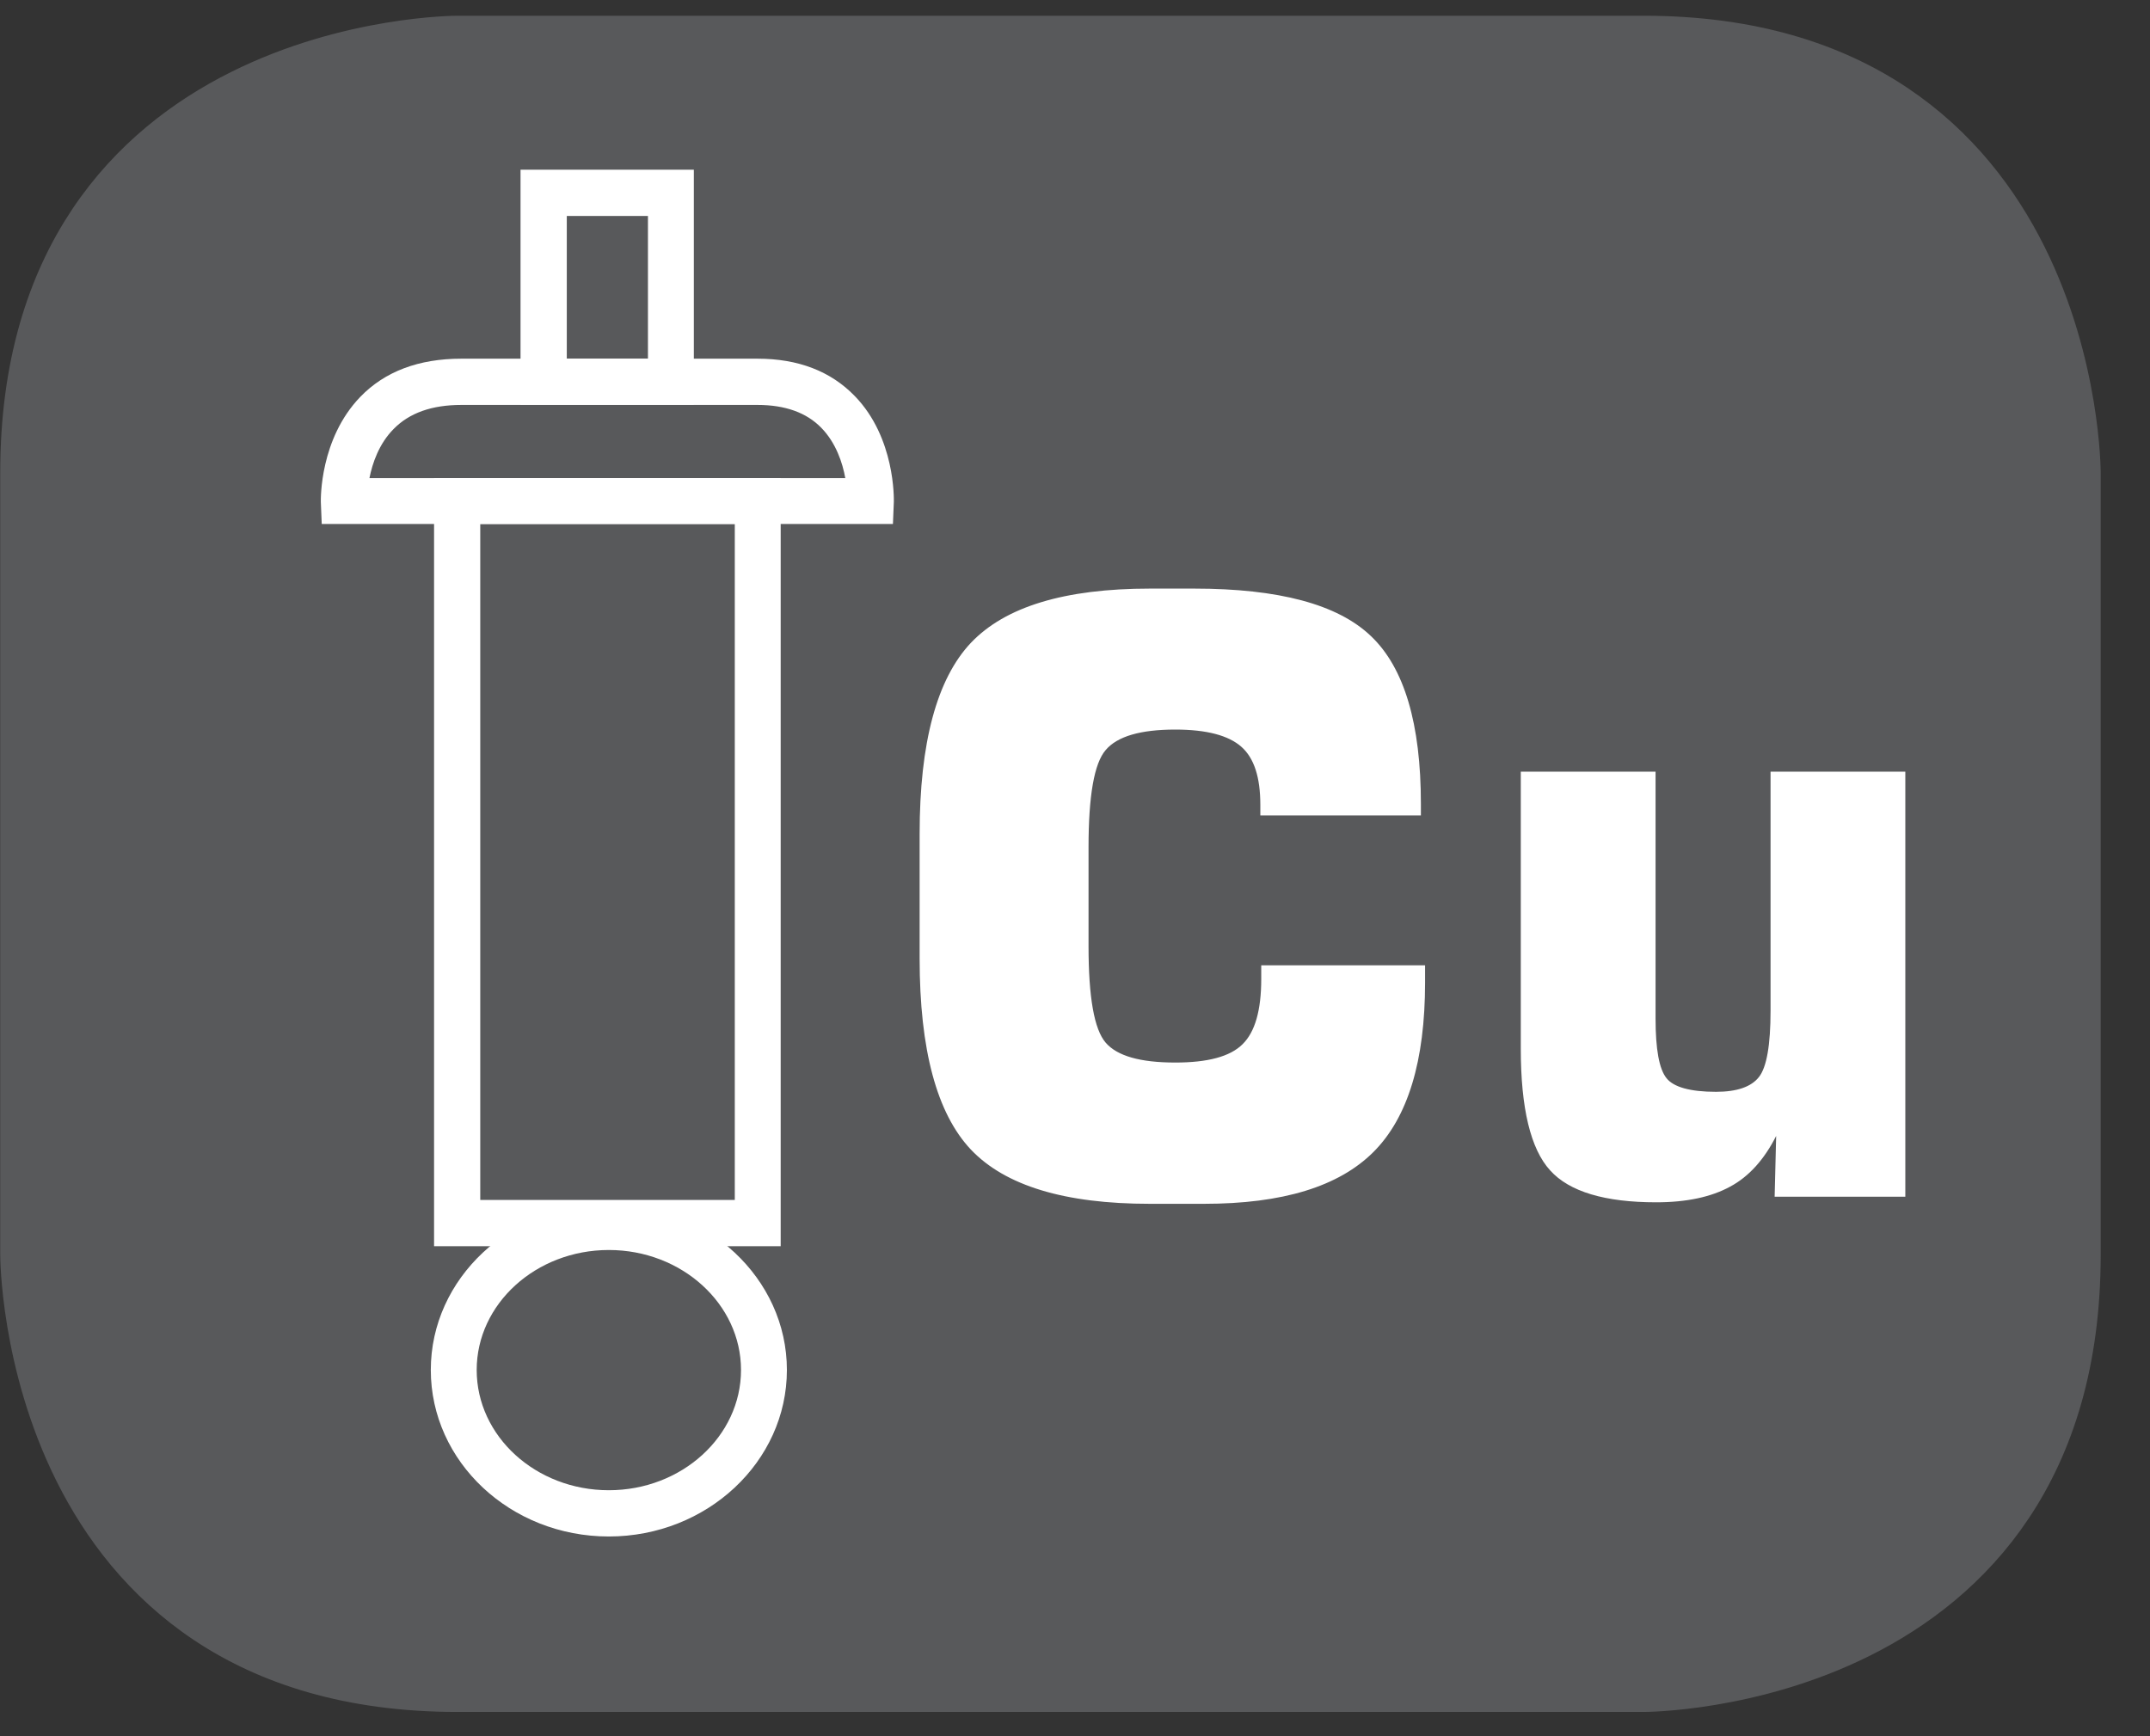
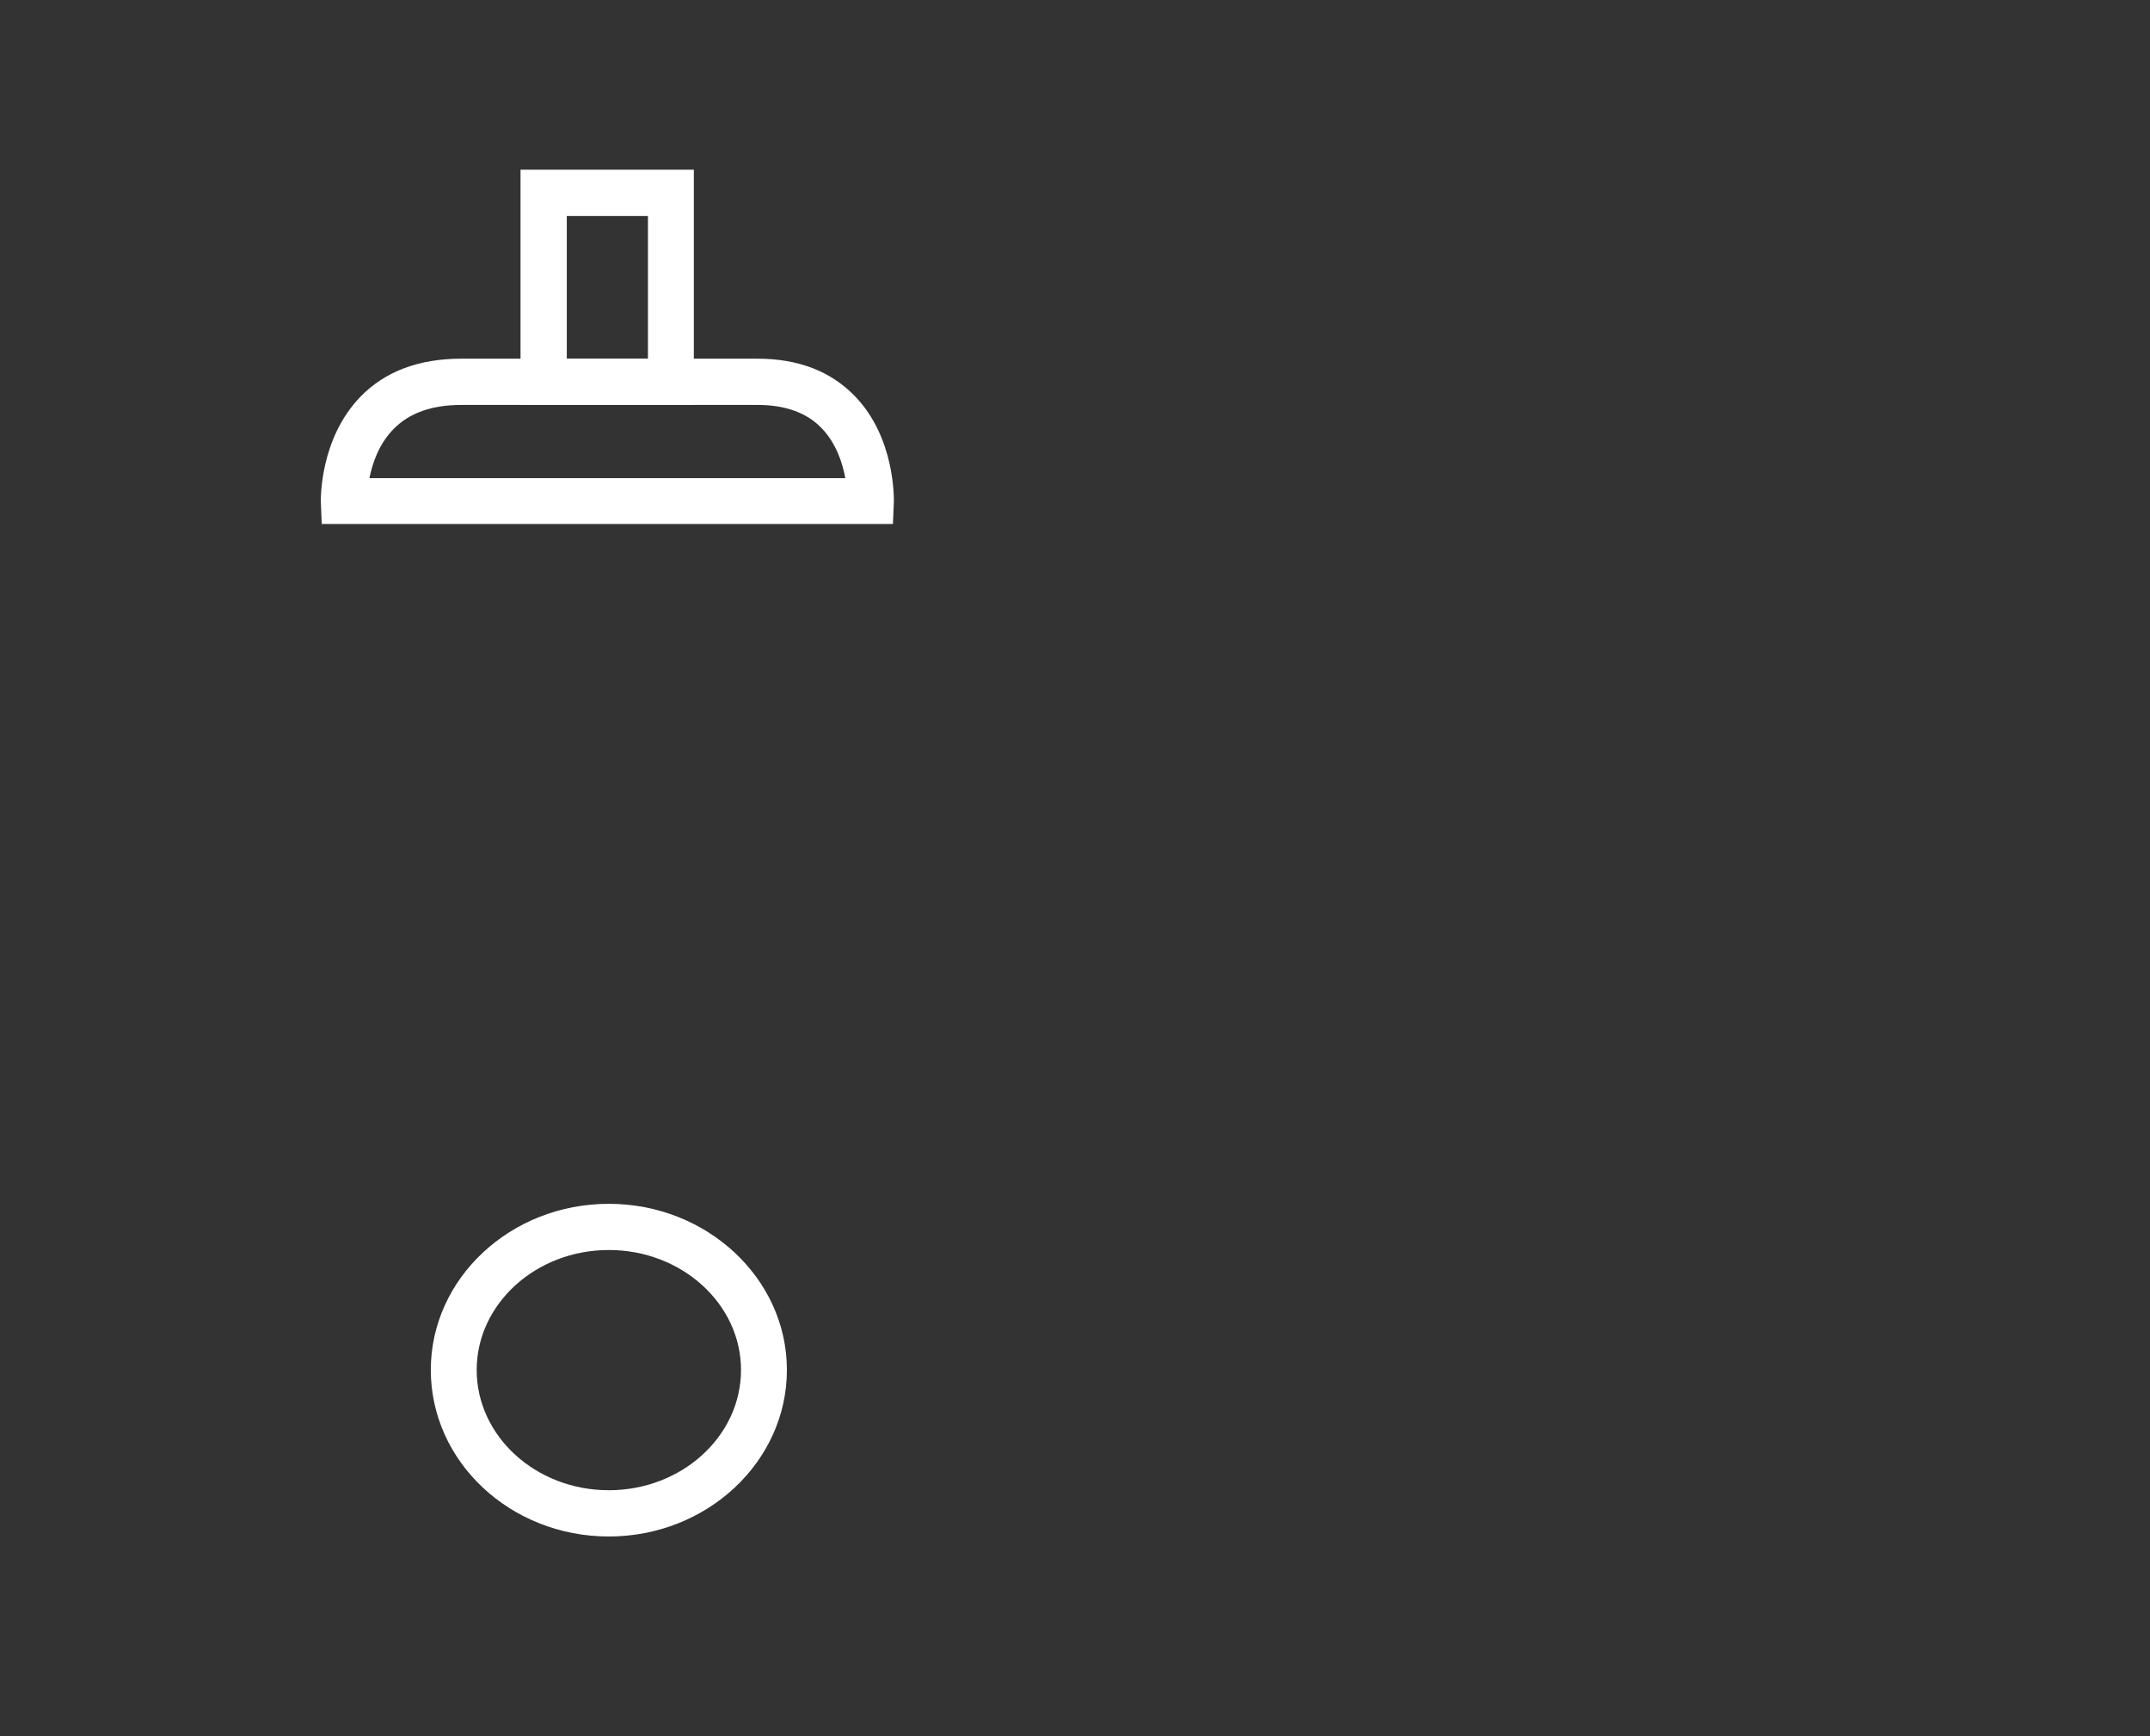
<svg xmlns="http://www.w3.org/2000/svg" width="28.347pt" height="22.895pt" viewBox="0 0 28.347 22.895" version="1.2">
  <rect x="0" y="0" width="28.347" height="22.895" fill="#333333" stroke="none" />
  <defs>
    <clipPath id="clip1">
-       <path d="M 0 0.207 L 27.707 0.207 L 27.707 22.586 L 0 22.586 Z M 0 0.207 " />
-     </clipPath>
+       </clipPath>
  </defs>
  <g id="surface1">
    <g clip-path="url(#clip1)" clip-rule="nonzero">
-       <path style="fill-rule:nonzero;fill:rgb(34.509%,34.901%,35.686%);fill-opacity:1;stroke-width:1;stroke-linecap:butt;stroke-linejoin:miter;stroke:rgb(34.509%,34.901%,35.686%);stroke-opacity:1;stroke-miterlimit:10;" d="M 0.001 0 C 0.001 0 -5.669 0 -5.669 -5.67 L -5.669 -16.224 C -5.669 -16.224 -5.669 -21.895 0.001 -21.895 L 16.01 -21.895 C 16.01 -21.895 21.677 -21.895 21.677 -16.224 L 21.677 -5.67 C 21.677 -5.67 21.677 0 16.01 0 Z M 0.001 0 " transform="matrix(0.977,0,0,-0.977,6.03,0.696)" />
-     </g>
-     <path style=" stroke:none;fill-rule:nonzero;fill:rgb(100%,100%,100%);fill-opacity:1;" d="M 10.293 16.434 L 5.723 16.434 L 5.723 6.305 L 10.293 6.305 Z M 6.332 15.824 L 9.688 15.824 L 9.688 6.91 L 6.332 6.91 Z M 6.332 15.824 " />
+       </g>
    <path style=" stroke:none;fill-rule:nonzero;fill:rgb(100%,100%,100%);fill-opacity:1;" d="M 9.148 5.336 L 6.863 5.336 L 6.863 2.238 L 9.148 2.238 Z M 7.473 4.73 L 8.543 4.73 L 8.543 2.848 L 7.473 2.848 Z M 7.473 4.73 " />
    <path style=" stroke:none;fill-rule:nonzero;fill:rgb(100%,100%,100%);fill-opacity:1;" d="M 11.773 6.91 L 4.242 6.91 L 4.23 6.617 C 4.23 6.582 4.215 5.789 4.75 5.234 C 5.074 4.898 5.523 4.73 6.082 4.73 L 9.988 4.73 C 10.523 4.73 10.953 4.895 11.27 5.223 C 11.805 5.773 11.785 6.582 11.785 6.617 Z M 4.871 6.305 L 11.145 6.305 C 11.109 6.105 11.023 5.84 10.828 5.641 C 10.633 5.441 10.352 5.34 9.988 5.34 L 6.082 5.34 C 5.695 5.34 5.398 5.445 5.191 5.656 C 4.996 5.852 4.91 6.109 4.871 6.305 " />
    <path style=" stroke:none;fill-rule:nonzero;fill:rgb(100%,100%,100%);fill-opacity:1;" d="M 8.027 20.262 C 6.73 20.262 5.68 19.277 5.68 18.066 C 5.68 16.859 6.73 15.875 8.027 15.875 C 9.32 15.875 10.375 16.859 10.375 18.066 C 10.375 19.277 9.32 20.262 8.027 20.262 M 8.027 16.484 C 7.066 16.484 6.285 17.195 6.285 18.066 C 6.285 18.941 7.066 19.652 8.027 19.652 C 8.988 19.652 9.77 18.941 9.77 18.066 C 9.77 17.195 8.988 16.484 8.027 16.484 " />
-     <path style=" stroke:none;fill-rule:nonzero;fill:rgb(100%,100%,100%);fill-opacity:1;" d="M 16.629 12.73 L 16.629 12.91 C 16.629 13.324 16.547 13.609 16.383 13.77 C 16.219 13.934 15.922 14.012 15.496 14.012 C 15.035 14.012 14.73 13.926 14.578 13.75 C 14.426 13.574 14.352 13.148 14.352 12.477 L 14.352 11.172 C 14.352 10.496 14.426 10.066 14.578 9.891 C 14.73 9.711 15.035 9.621 15.496 9.621 C 15.91 9.621 16.199 9.699 16.367 9.848 C 16.535 9.996 16.617 10.25 16.617 10.613 L 16.617 10.754 L 18.734 10.754 L 18.734 10.602 C 18.734 9.547 18.516 8.805 18.074 8.387 C 17.637 7.969 16.859 7.762 15.746 7.762 L 15.16 7.762 C 14.039 7.762 13.254 8 12.801 8.477 C 12.352 8.953 12.125 9.793 12.125 10.996 L 12.125 12.641 C 12.125 13.844 12.352 14.684 12.801 15.16 C 13.254 15.637 14.039 15.875 15.16 15.875 L 15.875 15.875 C 16.91 15.875 17.652 15.648 18.109 15.191 C 18.562 14.738 18.789 13.992 18.789 12.957 L 18.789 12.73 Z M 23.344 10.176 L 23.344 13.328 C 23.344 13.781 23.293 14.074 23.191 14.203 C 23.09 14.332 22.902 14.398 22.625 14.398 C 22.285 14.398 22.066 14.336 21.973 14.219 C 21.875 14.098 21.828 13.836 21.828 13.43 L 21.828 10.176 L 20.051 10.176 L 20.051 13.828 C 20.051 14.613 20.18 15.152 20.438 15.434 C 20.691 15.715 21.16 15.855 21.836 15.855 C 22.238 15.855 22.562 15.785 22.812 15.648 C 23.059 15.516 23.262 15.289 23.418 14.98 L 23.398 15.781 L 25.121 15.781 L 25.121 10.176 Z M 23.344 10.176 " />
  </g>
</svg>